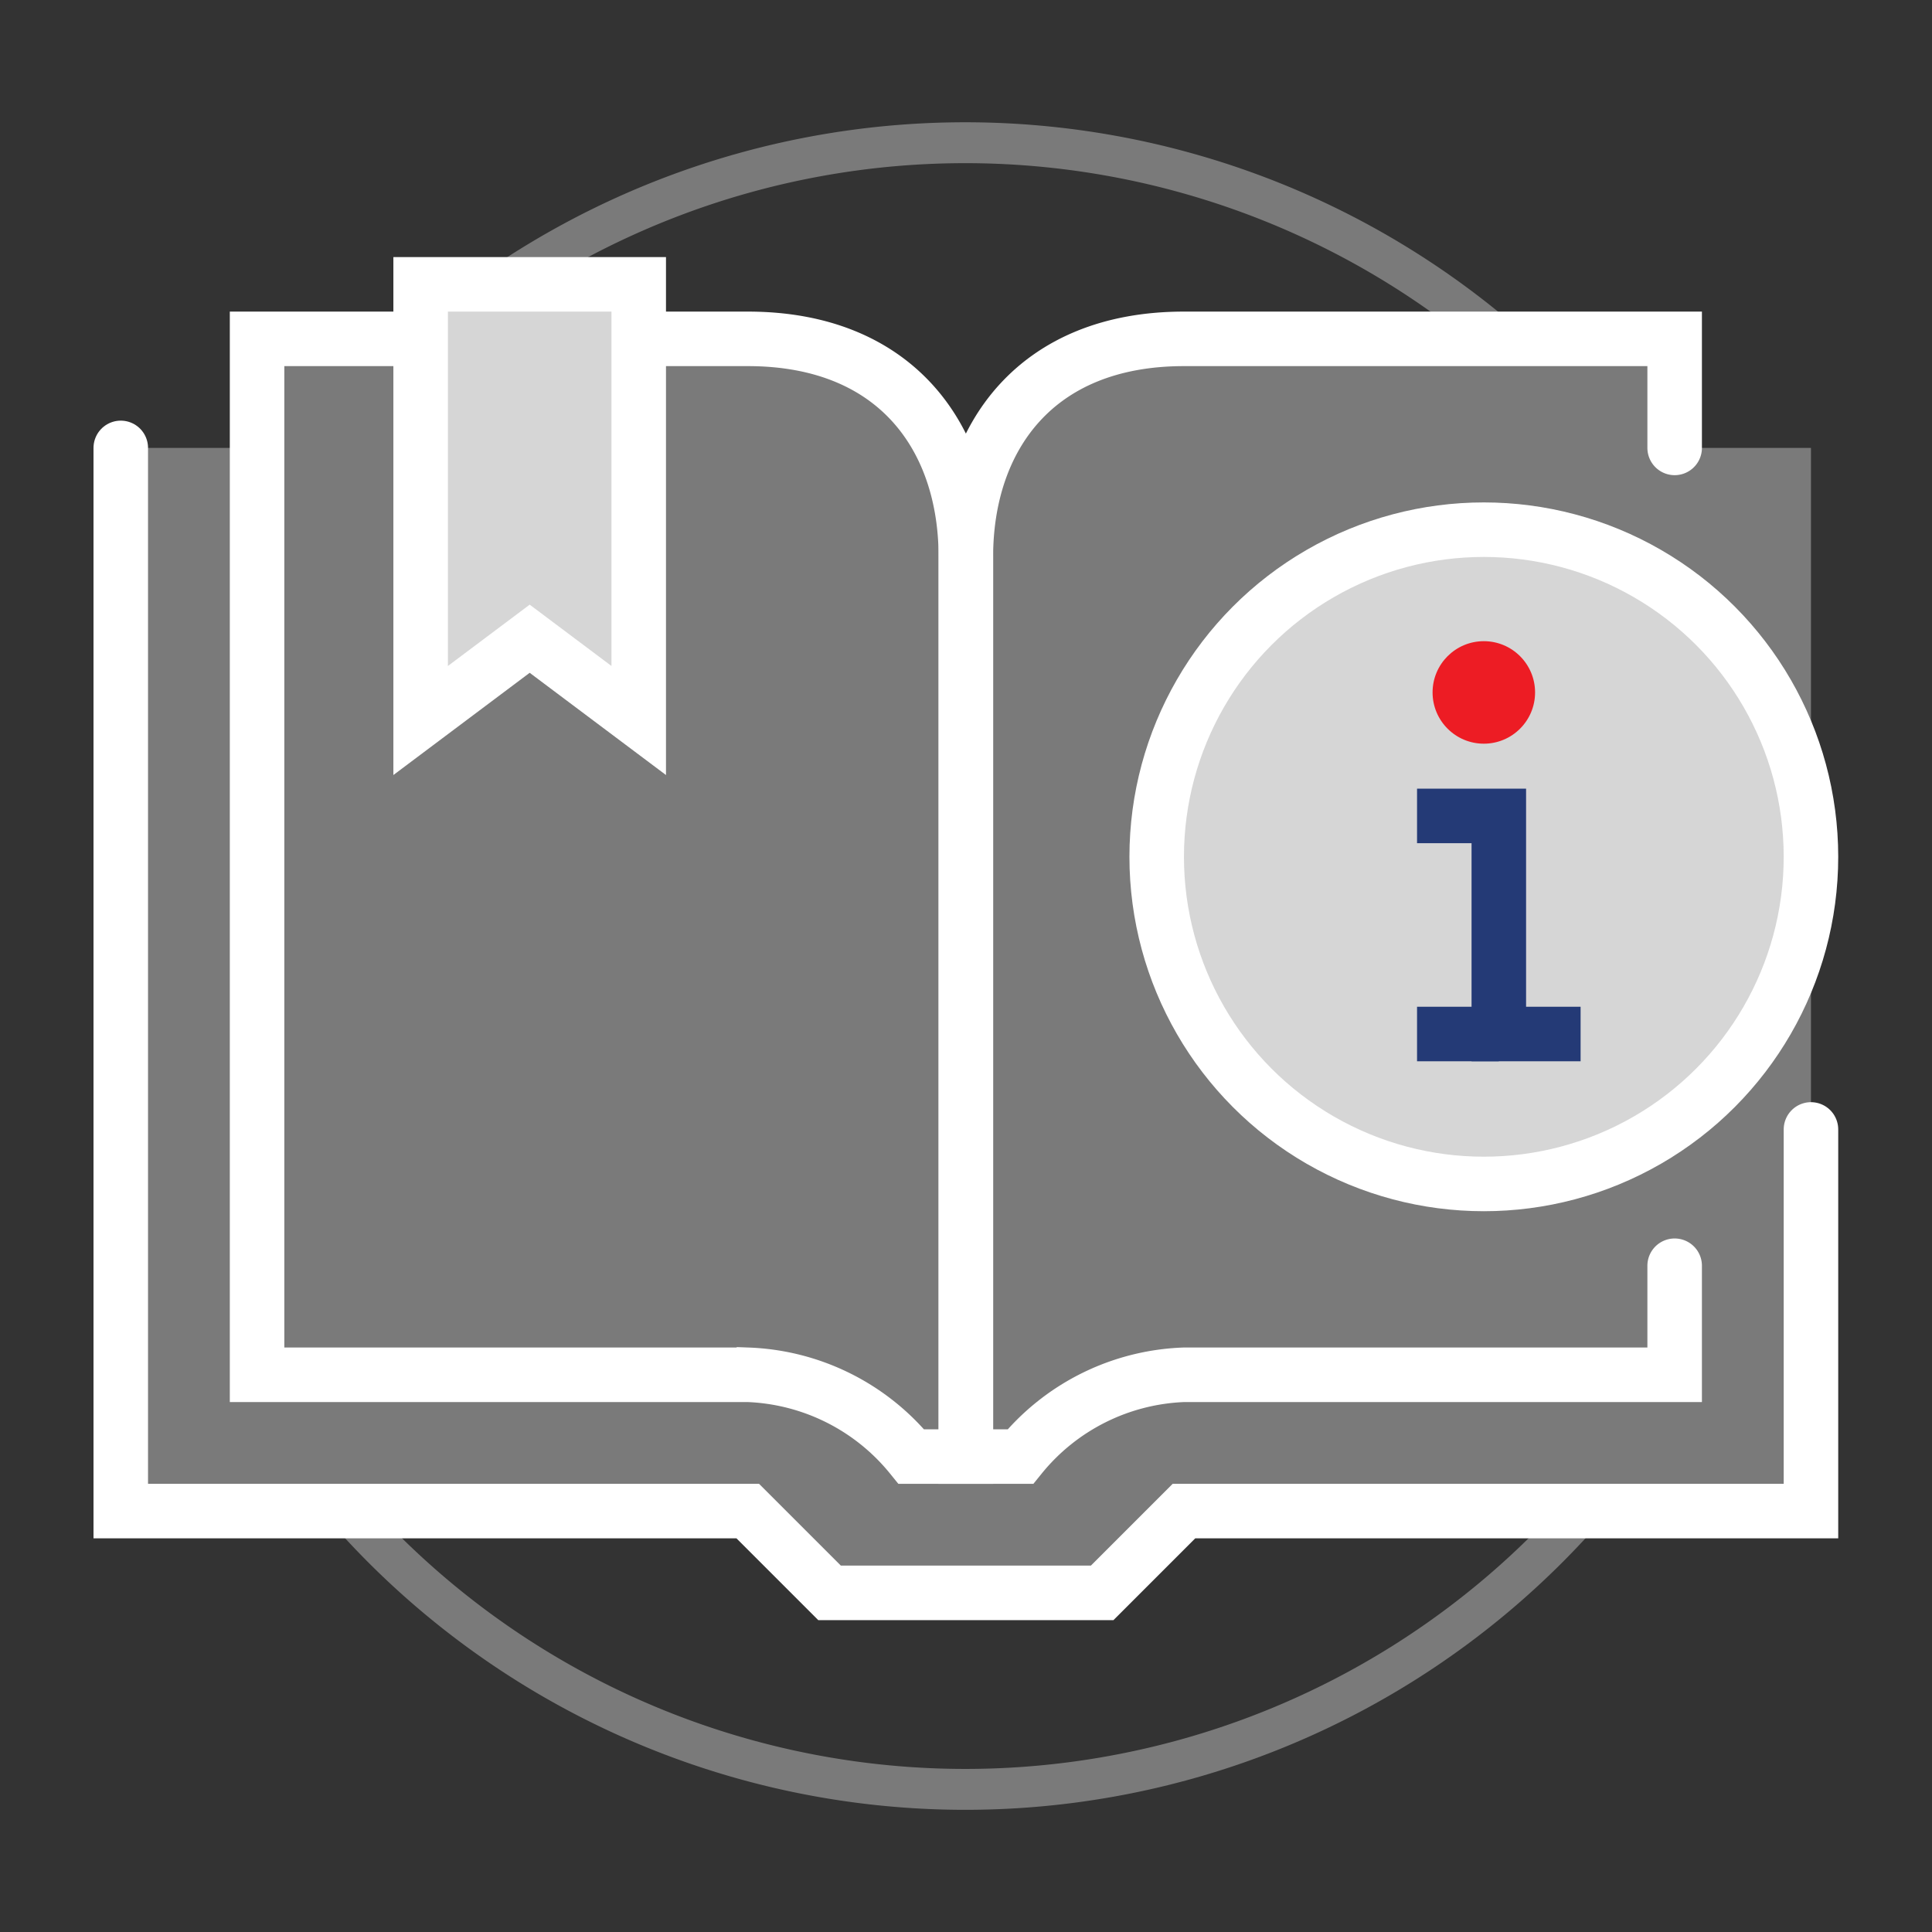
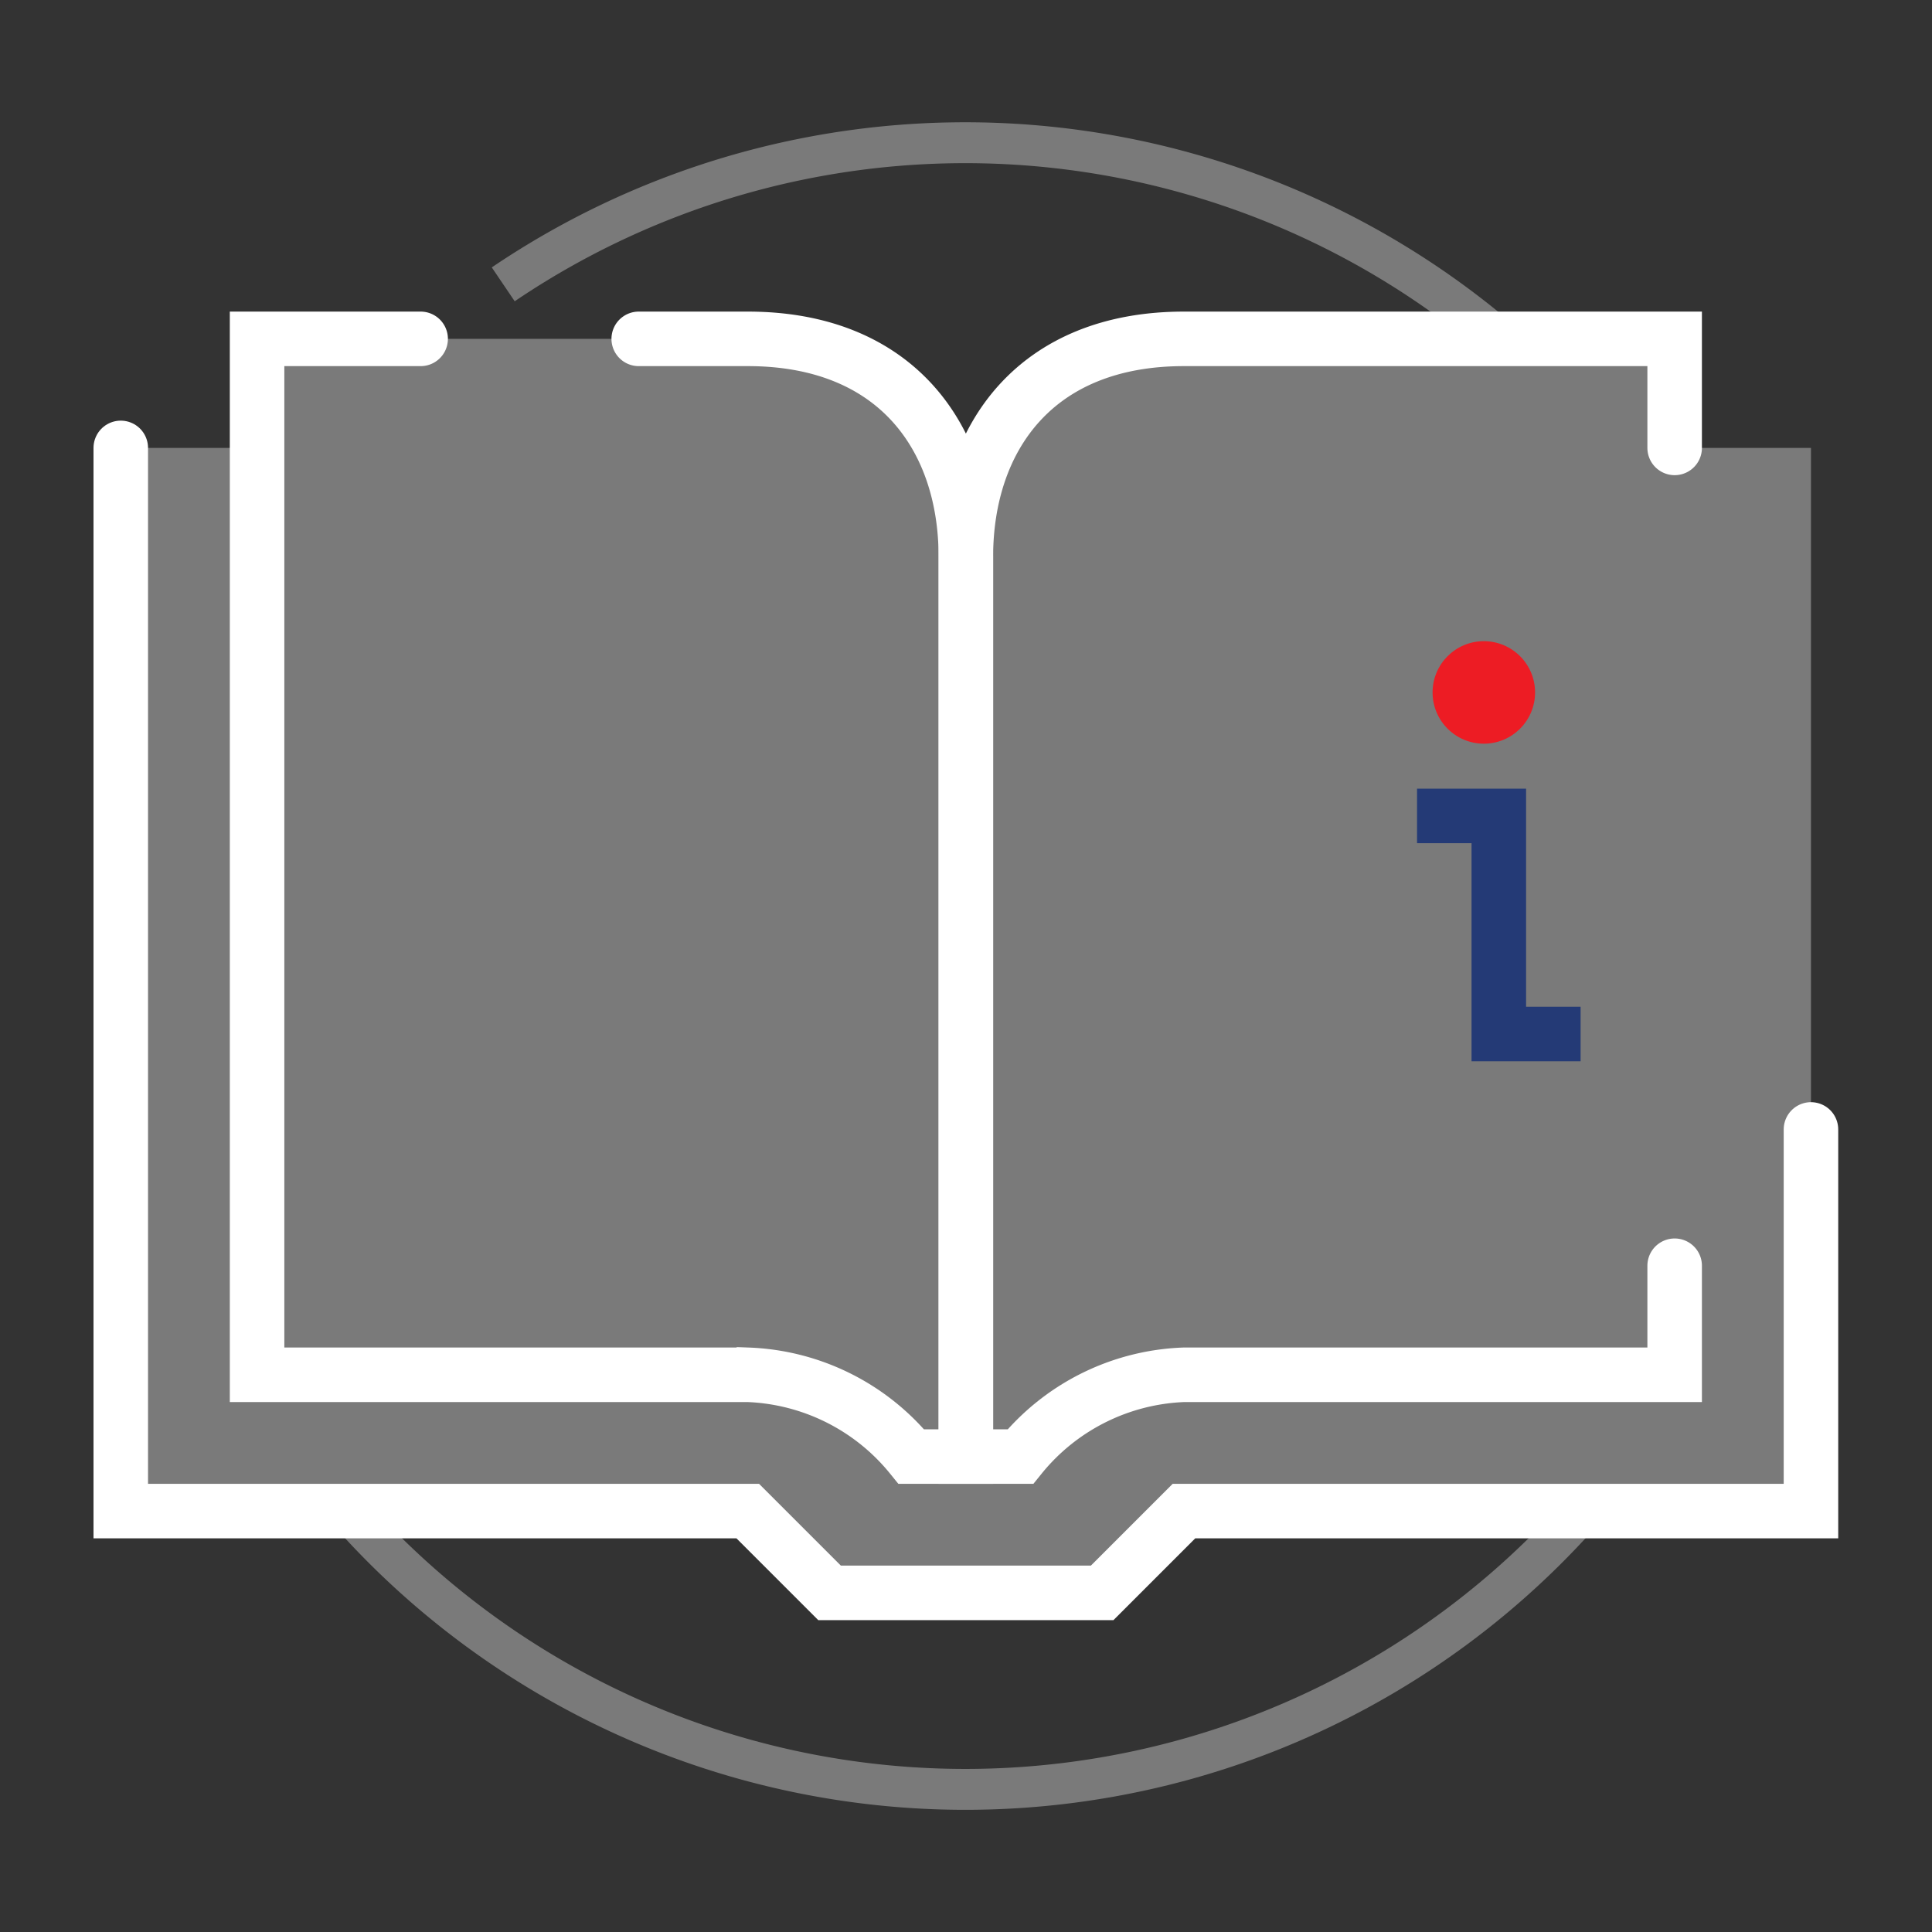
<svg xmlns="http://www.w3.org/2000/svg" id="966376c1-a3aa-443a-9068-66b942623b00" data-name="Layer 2" viewBox="0 0 70.87 70.87">
  <rect x="0" y="0" width="70.87" height="70.87" fill="#333333" stroke="none" />
  <title>pictograms-final</title>
  <path d="M58.05,55.43a30.21,30.21,0,0,1-45.28,0" style="fill:none;stroke:#fff;stroke-miterlimit:10;stroke-width:1.5px;opacity:0.35" />
  <path d="M18.46,10.43a30.23,30.23,0,0,1,36.52,2" style="fill:none;stroke:#fff;stroke-miterlimit:10;stroke-width:1.5px;opacity:0.35" />
  <path d="M61.43,16.43v-4h-18c-5.45,0-8,3.64-8,8,0-4.36-2.54-8-8-8h-18v4h-5v39h23l3,3h10l3-3h23v-39Z" style="fill:#fff;opacity:0.35" />
  <polyline points="4.43 16.43 4.43 55.43 27.43 55.43 30.43 58.43 40.43 58.43 43.43 55.43 66.43 55.43 66.43 41.43" style="fill:none;stroke:#fff;stroke-linecap:round;stroke-miterlimit:10;stroke-width:2px" />
  <path d="M15.43,12.43h-6v38h18a8.1,8.1,0,0,1,6,3h2v-33c0-4.36-2.54-8-8-8h-4" style="fill:none;stroke:#fff;stroke-linecap:round;stroke-miterlimit:10;stroke-width:2px" />
  <path d="M61.43,46.43v4h-18a8.1,8.1,0,0,0-6,3h-2v-33c0-4.36,2.55-8,8-8h18v4" style="fill:none;stroke:#fff;stroke-linecap:round;stroke-miterlimit:10;stroke-width:2px" />
-   <polygon points="15.43 26.43 19.43 23.43 23.43 26.43 23.43 10.43 15.43 10.43 15.43 26.43" style="fill:#d6d6d6;stroke:#fff;stroke-linecap:round;stroke-miterlimit:10;stroke-width:2px" />
-   <circle cx="54.43" cy="31.43" r="12" style="fill:#d6d6d6;stroke:#fff;stroke-linecap:round;stroke-miterlimit:10;stroke-width:2px" />
  <polyline points="57.98 37.93 54.98 37.93 54.98 29.93 51.98 29.93" style="fill:none;stroke:#243a76;stroke-miterlimit:10;stroke-width:2px" />
-   <line x1="51.98" y1="37.93" x2="54.98" y2="37.93" style="fill:none;stroke:#243a76;stroke-miterlimit:10;stroke-width:2px" />
  <circle cx="54.43" cy="25.4" r="1.88" style="fill:#ed1c24" />
</svg>